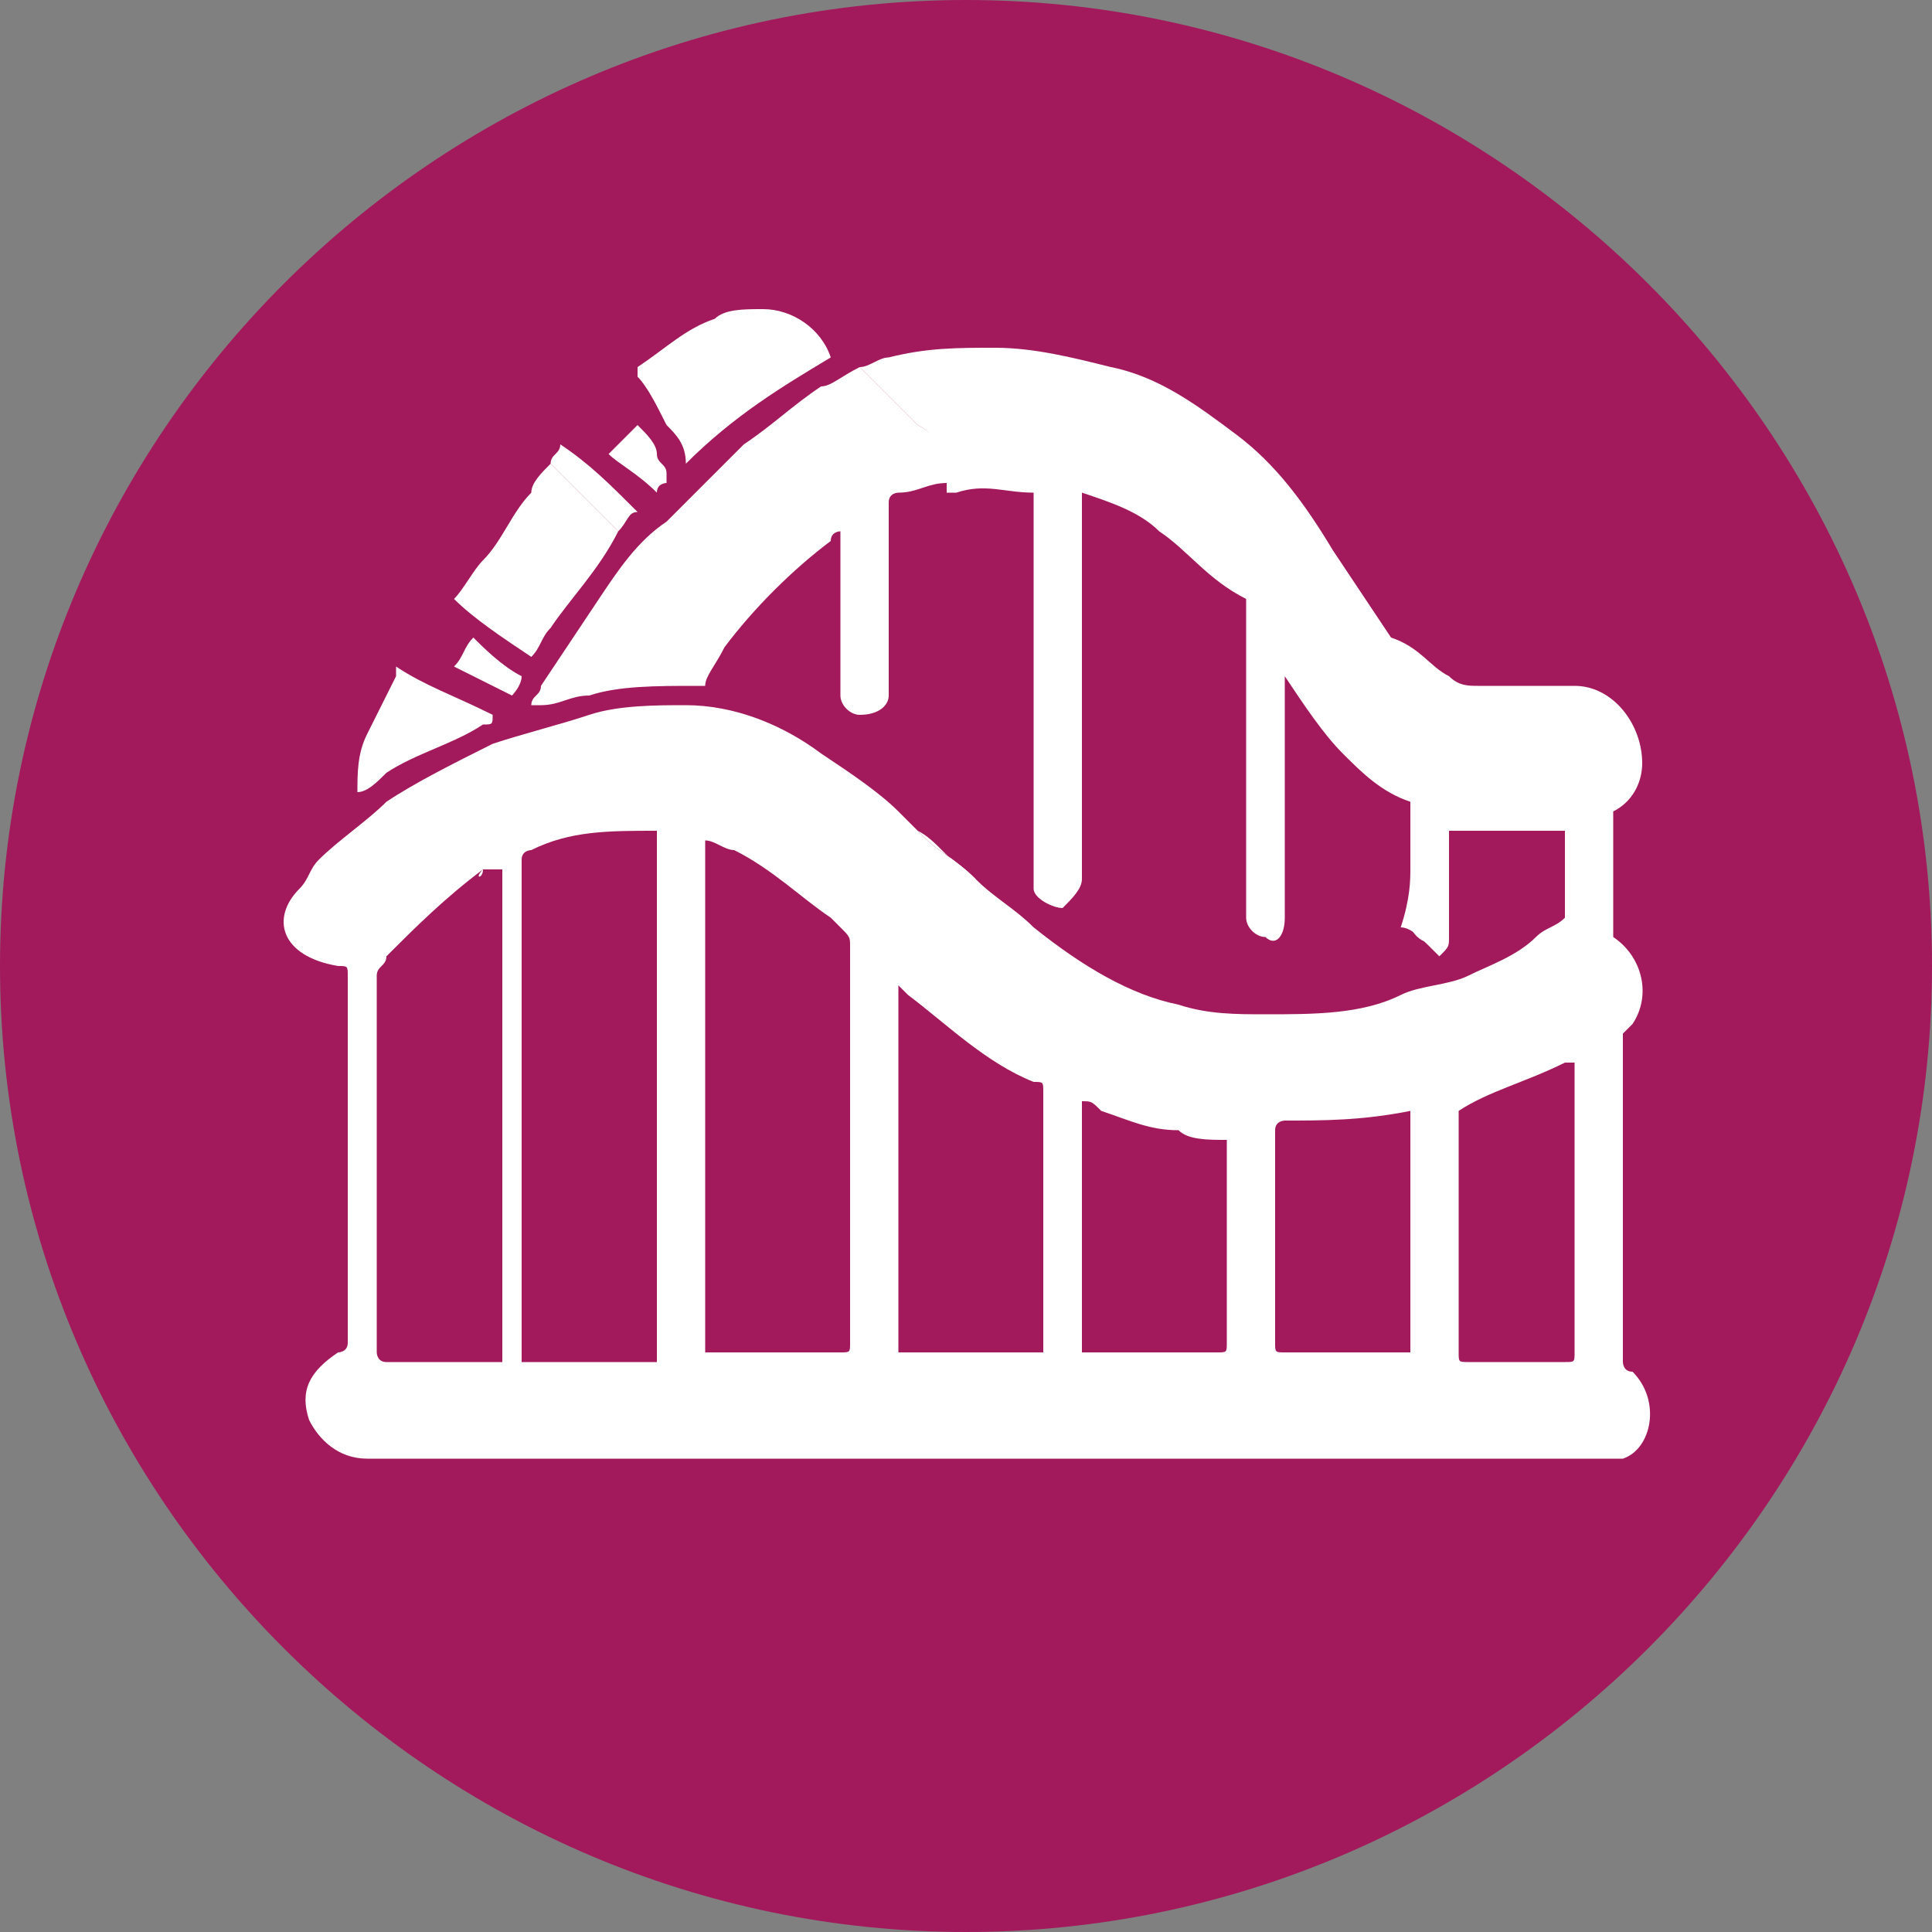
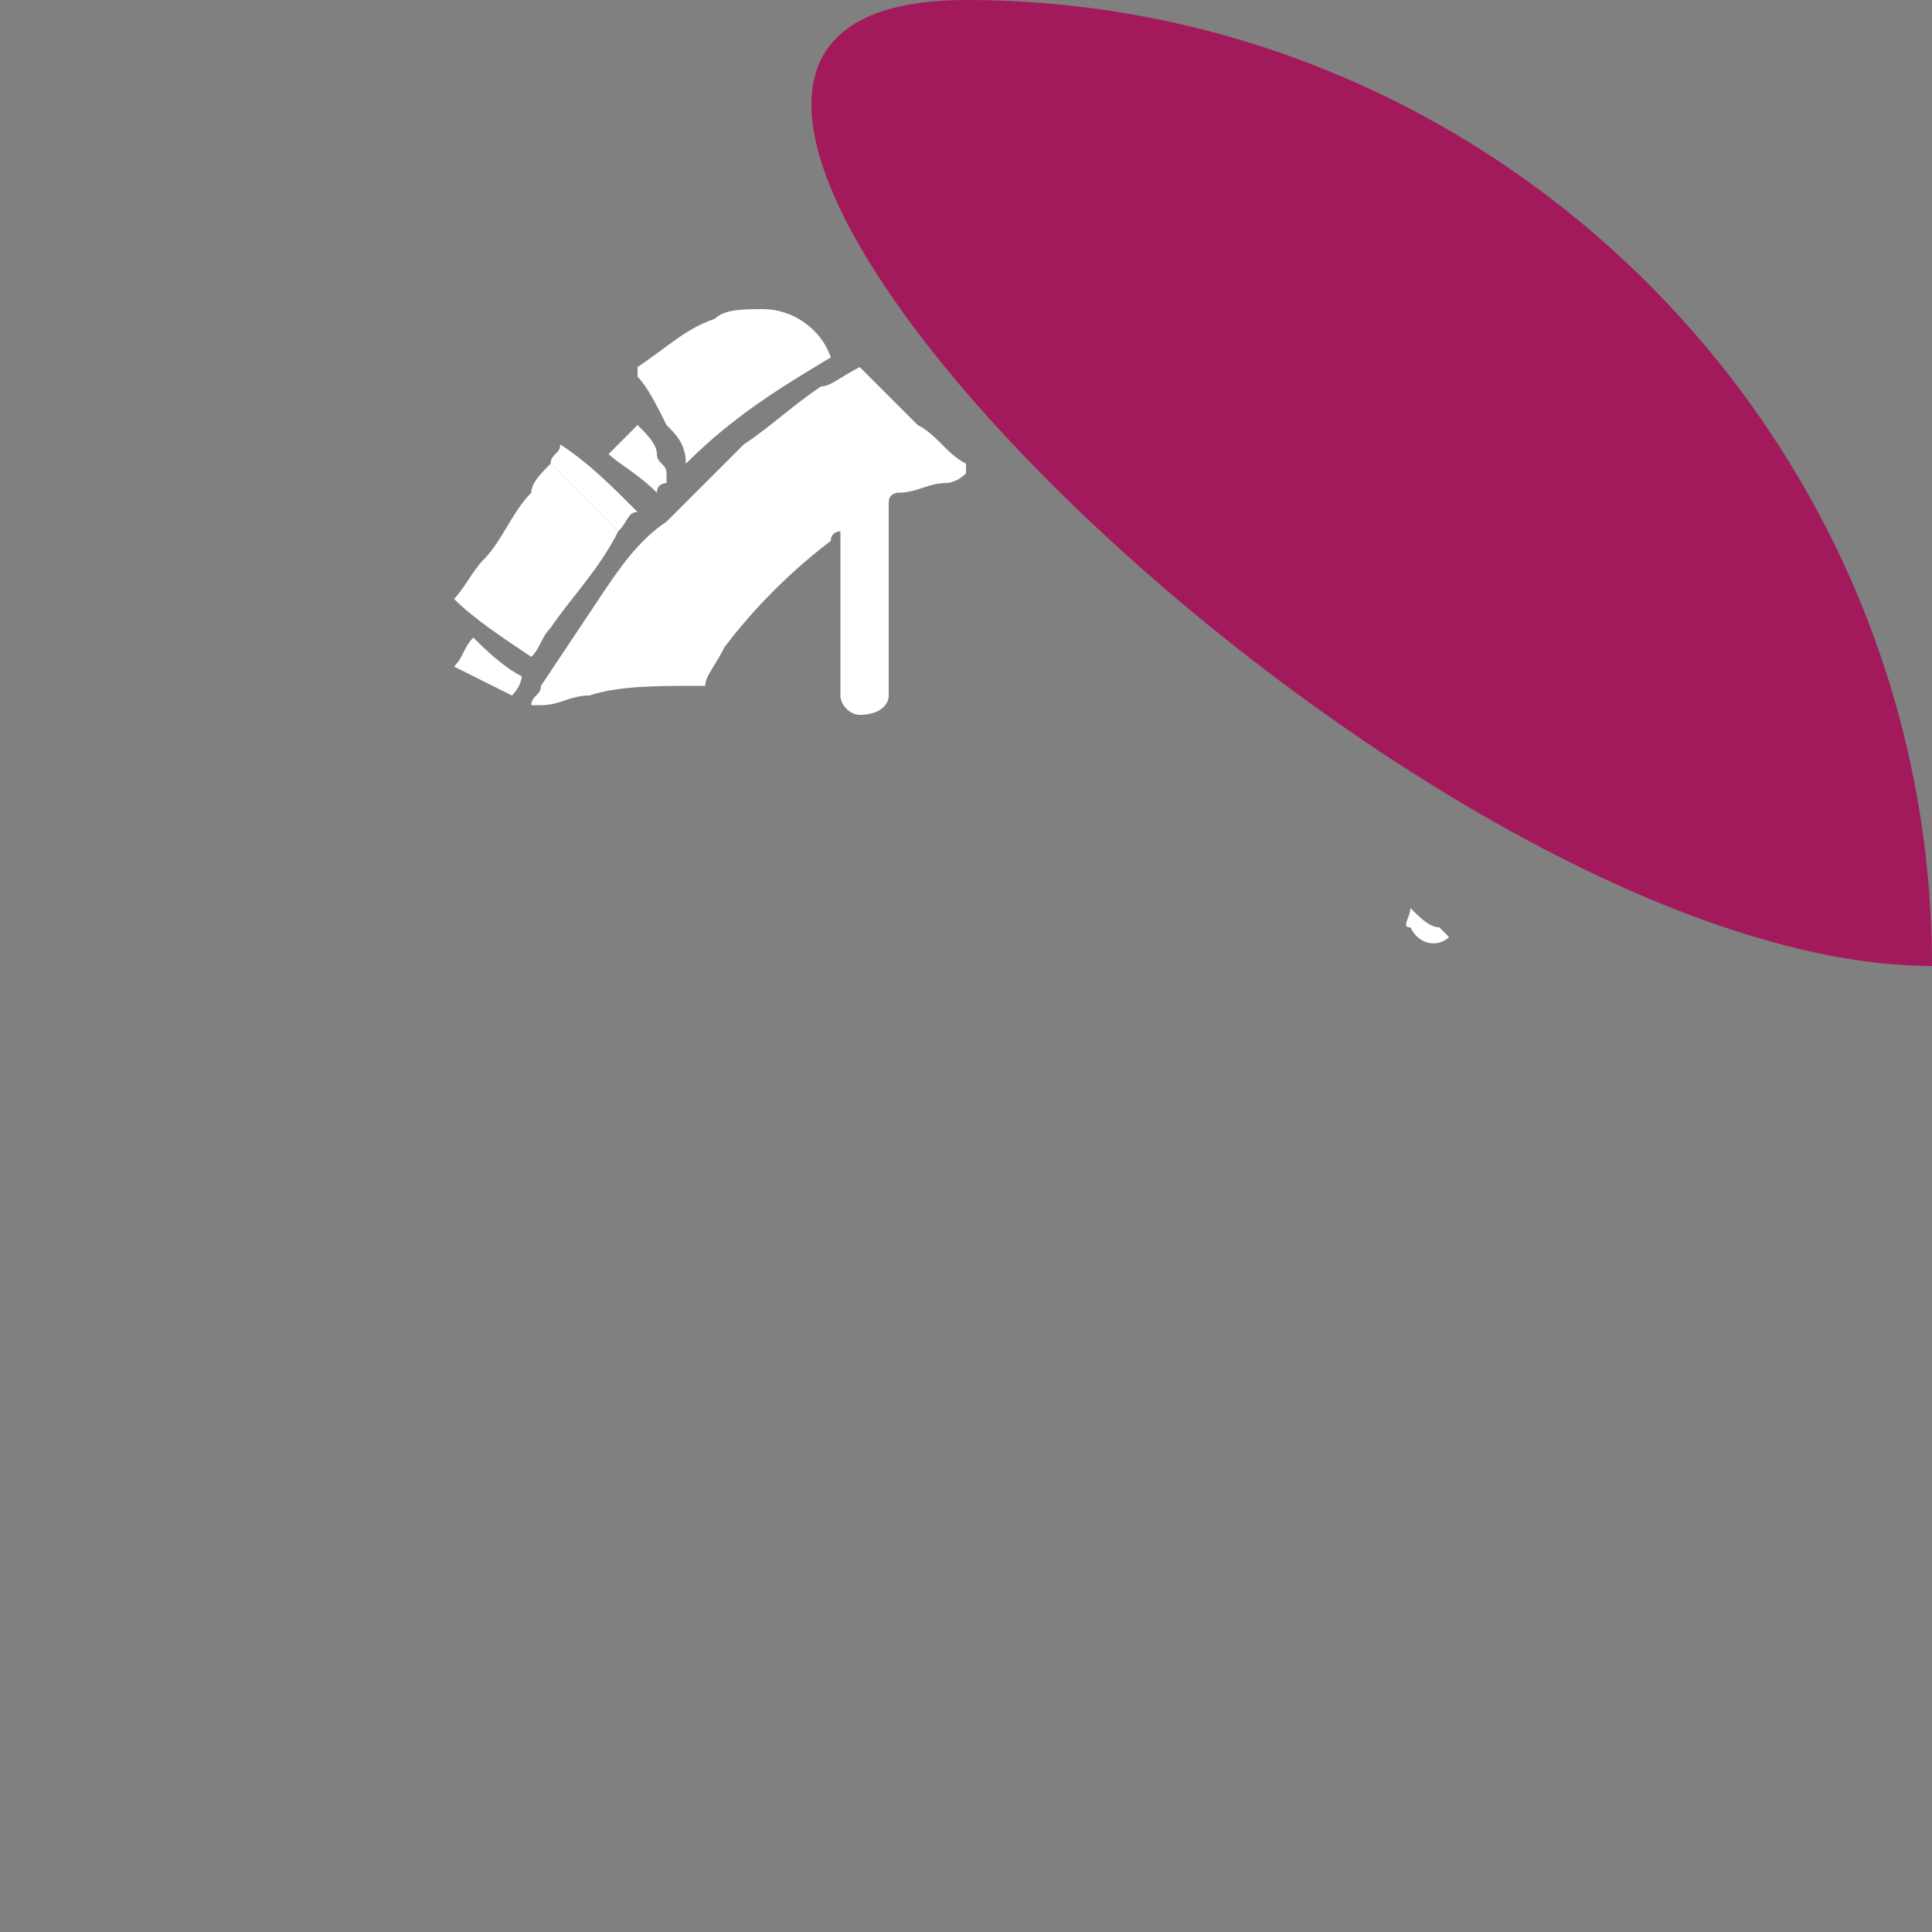
<svg xmlns="http://www.w3.org/2000/svg" version="1.1" id="Calque_1" x="0px" y="0px" viewBox="0 0 20 20" style="enable-background:new 0 0 20 20;" xml:space="preserve">
  <rect x="0" y="0" width="20" height="20" fill="#808080" stroke="none" />
  <style type="text/css"> .st0{fill:#A31A5C;} .st1{fill:#FFFFFF;} </style>
  <g>
-     <path class="st0" d="M20,10c0-5.5-4.5-10-10-10S0,4.5,0,10s4.5,10,10,10S20,15.5,20,10" />
-     <path class="st1" d="M14.6,11.5C14.5,11.5,14.5,11.5,14.6,11.5c-0.5,0.1-0.9,0.1-1.3,0.1c0,0-0.1,0-0.1,0.1c0,0.7,0,1.4,0,2.2 c0,0.1,0,0.1,0.1,0.1c0.4,0,0.8,0,1.2,0c0,0,0,0,0.1,0V11.5z M16.2,11L16.2,11c-0.4,0.2-0.8,0.3-1.1,0.5c0,0,0,0,0,0.1 c0,0.8,0,1.6,0,2.4c0,0.1,0,0.1,0.1,0.1c0.3,0,0.7,0,1,0c0.1,0,0.1,0,0.1-0.1c0-0.9,0-1.8,0-2.7V11H16.2z M11.2,11.4V14h0.1h1.3 c0.1,0,0.1,0,0.1-0.1v-2.1l0,0l0,0c-0.2,0-0.4,0-0.5-0.1c-0.3,0-0.5-0.1-0.8-0.2C11.3,11.4,11.3,11.4,11.2,11.4 M10.8,14L10.8,14 c0-0.5,0-0.8,0-1.2c0-0.5,0-1,0-1.5c0-0.1,0-0.1-0.1-0.1c-0.5-0.2-0.9-0.6-1.3-0.9l-0.1-0.1V14H10.8z M5,9C5,9.1,4.9,9.1,5,9 C4.6,9.3,4.3,9.6,4,9.9C4,10,3.9,10,3.9,10.1c0,0,0,0,0,0.1c0,0.4,0,0.8,0,1.2c0,0.9,0,1.7,0,2.6c0,0,0,0.1,0.1,0.1 c0.4,0,0.7,0,1.1,0c0,0,0,0,0.1,0V9H5z M6.8,8.6L6.8,8.6L6.8,8.6c-0.5,0-0.9,0-1.3,0.2c0,0-0.1,0-0.1,0.1c0,0.2,0,0.4,0,0.7 c0,1.2,0,2.5,0,3.7c0,0.2,0,0.3,0,0.5c0,0.1,0,0.2,0,0.3h1.4V8.6z M7.3,14C7.3,14,7.4,14,7.3,14c0.5,0,1,0,1.4,0 c0.1,0,0.1,0,0.1-0.1c0-0.6,0-1.1,0-1.7c0-0.8,0-1.6,0-2.4c0-0.1,0-0.1-0.1-0.2L8.6,9.5C8.3,9.3,8,9,7.6,8.8 c-0.1,0-0.2-0.1-0.3-0.1C7.3,8.7,7.3,14,7.3,14z M10.1,9.1L10.1,9.1c0.2,0.2,0.4,0.3,0.6,0.5c0.5,0.4,1,0.7,1.5,0.8 c0.3,0.1,0.6,0.1,0.9,0.1c0.5,0,1,0,1.4-0.2c0.2-0.1,0.5-0.1,0.7-0.2c0.2-0.1,0.5-0.2,0.7-0.4c0.1-0.1,0.2-0.1,0.3-0.2l0,0 c0-0.3,0-0.6,0-0.9l0,0H15c0,0,0,0,0,0.1c-0.1,0.2-0.3,0.3-0.4,0.4c0,0,0,0,0-0.1c0-0.2,0-0.4,0-0.6V8.3c-0.3-0.1-0.5-0.3-0.7-0.5 S13.5,7.3,13.3,7l0,0v0.1c0,0.8,0,1.6,0,2.4c0,0.2-0.1,0.3-0.2,0.2c-0.1,0-0.2-0.1-0.2-0.2c0-0.2,0-0.4,0-0.6c0-0.6,0-1.2,0-1.8 c0-0.3,0-0.5,0-0.8V6.2C12.5,6,12.3,5.7,12,5.5c-0.2-0.2-0.5-0.3-0.8-0.4l0,0v0.1c0,1.3,0,2.6,0,3.9c0,0.1-0.1,0.2-0.2,0.3 c-0.1,0-0.3-0.1-0.3-0.2c0-0.2,0-0.5,0-0.7V8.4c0-0.9,0-1.7,0-2.6c0-0.2,0-0.4,0-0.6V5.1c-0.3,0-0.5-0.1-0.8,0c0,0,0,0-0.1,0l0,0V5 c0-0.3-0.1-0.5-0.3-0.6C9.3,4.2,9.1,4,8.9,3.8c0.1,0,0.2-0.1,0.3-0.1c0.4-0.1,0.7-0.1,1.1-0.1c0.4,0,0.8,0.1,1.2,0.2 c0.5,0.1,0.9,0.4,1.3,0.7c0.4,0.3,0.7,0.7,1,1.2C14,6,14.2,6.3,14.4,6.6C14.7,6.7,14.8,6.9,15,7c0.1,0.1,0.2,0.1,0.3,0.1 c0.3,0,0.7,0,1,0c0.4,0,0.7,0.4,0.7,0.8c0,0.2-0.1,0.4-0.3,0.5c0,0,0,0,0,0.1c0,0.4,0,0.7,0,1.1v0.1c0.3,0.2,0.4,0.6,0.2,0.9 l-0.1,0.1v0.1c0,1.1,0,2.2,0,3.3c0,0,0,0.1,0.1,0.1c0.3,0.3,0.2,0.8-0.1,0.9c-0.1,0-0.2,0-0.2,0c-2.6,0-5.1,0-7.7,0 c-1.7,0-3.4,0-5.1,0c-0.3,0-0.5-0.2-0.6-0.4c-0.1-0.3,0-0.5,0.3-0.7c0,0,0.1,0,0.1-0.1c0-0.7,0-1.5,0-2.2c0-0.5,0-1.1,0-1.6 c0-0.1,0-0.1-0.1-0.1C2.9,9.9,2.8,9.5,3.1,9.2C3.2,9.1,3.2,9,3.3,8.9C3.5,8.7,3.8,8.5,4,8.3c0.3-0.2,0.7-0.4,1.1-0.6 c0.3-0.1,0.7-0.2,1-0.3c0.3-0.1,0.7-0.1,1-0.1c0.5,0,1,0.2,1.4,0.5C8.8,8,9.1,8.2,9.3,8.4c0.1,0.1,0.2,0.2,0.3,0.3 C9.7,8.8,9.9,8.9,10.1,9.1C10,9.1,10,9.1,10.1,9.1" />
+     <path class="st0" d="M20,10c0-5.5-4.5-10-10-10s4.5,10,10,10S20,15.5,20,10" />
    <path class="st1" d="M8.9,3.8C9.1,4,9.3,4.2,9.5,4.4C9.7,4.5,9.8,4.7,10,4.8v0.1l0,0C9.9,5,9.8,5,9.8,5C9.6,5,9.5,5.1,9.3,5.1 c0,0-0.1,0-0.1,0.1c0,0.6,0,1.3,0,1.9v0.1c0,0.1-0.1,0.2-0.3,0.2c-0.1,0-0.2-0.1-0.2-0.2c0-0.4,0-0.8,0-1.1c0-0.2,0-0.4,0-0.6l0,0 c0,0-0.1,0-0.1,0.1C8.2,5.9,7.8,6.3,7.5,6.7C7.4,6.9,7.3,7,7.3,7.1c0,0,0,0-0.1,0c-0.4,0-0.8,0-1.1,0.1c-0.2,0-0.3,0.1-0.5,0.1 c0,0,0,0-0.1,0c0-0.1,0.1-0.1,0.1-0.2C5.8,6.8,6,6.5,6.2,6.2s0.4-0.6,0.7-0.8c0.3-0.3,0.5-0.5,0.8-0.8C8,4.4,8.2,4.2,8.5,4 C8.6,4,8.7,3.9,8.9,3.8L8.9,3.8" />
    <path class="st1" d="M8.6,3.7C8.1,4,7.6,4.3,7.1,4.8c0-0.2-0.1-0.3-0.2-0.4C6.8,4.2,6.7,4,6.6,3.9V3.8c0.3-0.2,0.5-0.4,0.8-0.5 c0.1-0.1,0.3-0.1,0.5-0.1C8.2,3.2,8.5,3.4,8.6,3.7C8.6,3.6,8.6,3.6,8.6,3.7" />
    <path class="st1" d="M6.4,5.5L6.4,5.5c-0.2,0.4-0.5,0.7-0.7,1C5.6,6.6,5.6,6.7,5.5,6.8C5.2,6.6,4.9,6.4,4.7,6.2 C4.8,6.1,4.9,5.9,5,5.8c0.2-0.2,0.3-0.5,0.5-0.7c0-0.1,0.1-0.2,0.2-0.3l0,0C5.9,5,6.2,5.3,6.4,5.5" />
-     <path class="st1" d="M3.7,8.2c0-0.2,0-0.4,0.1-0.6C3.9,7.4,4,7.2,4.1,7c0,0,0,0,0-0.1c0.3,0.2,0.6,0.3,1,0.5c0,0.1,0,0.1-0.1,0.1 C4.7,7.7,4.3,7.8,4,8C3.9,8.1,3.8,8.2,3.7,8.2" />
-     <path class="st1" d="M14.6,9c0.1-0.1,0.3-0.3,0.4-0.4c0,0,0,0,0,0.1c0,0.3,0,0.7,0,1c0,0.1,0,0.1-0.1,0.2l-0.1-0.1 c-0.1-0.1-0.2-0.2-0.3-0.2l0,0C14.6,9.3,14.6,9.1,14.6,9" />
    <path class="st1" d="M6.4,5.5C6.2,5.3,5.9,5,5.7,4.8l0,0c0-0.1,0.1-0.1,0.1-0.2C6.1,4.8,6.3,5,6.6,5.3C6.5,5.3,6.5,5.4,6.4,5.5 L6.4,5.5" />
    <path class="st1" d="M6.8,5.1C6.6,4.9,6.4,4.8,6.3,4.7c0.1-0.1,0.2-0.2,0.3-0.3c0.1,0.1,0.2,0.2,0.2,0.3c0,0.1,0.1,0.1,0.1,0.2 c0,0,0,0,0,0.1C6.9,5,6.8,5,6.8,5.1" />
    <path class="st1" d="M4.7,6.9c0.1-0.1,0.1-0.2,0.2-0.3C5,6.7,5.2,6.9,5.4,7l0,0c0,0.1-0.1,0.2-0.1,0.2C5.1,7.1,4.9,7,4.7,6.9" />
    <path class="st1" d="M14.6,9.4c0.1,0.1,0.2,0.2,0.3,0.2L15,9.7c-0.1,0.1-0.3,0.1-0.4-0.1C14.5,9.6,14.6,9.5,14.6,9.4L14.6,9.4" />
-     <path class="st1" d="M10.1,9.1C10,9.1,10,9.1,10.1,9.1C9.9,8.9,9.7,8.8,9.6,8.7C9.5,8.6,9.4,8.5,9.3,8.4c0.1,0.1,0.1,0.1,0.2,0.2 C9.7,8.7,9.8,8.9,10.1,9.1C10,9,10,9.1,10.1,9.1" />
  </g>
</svg>